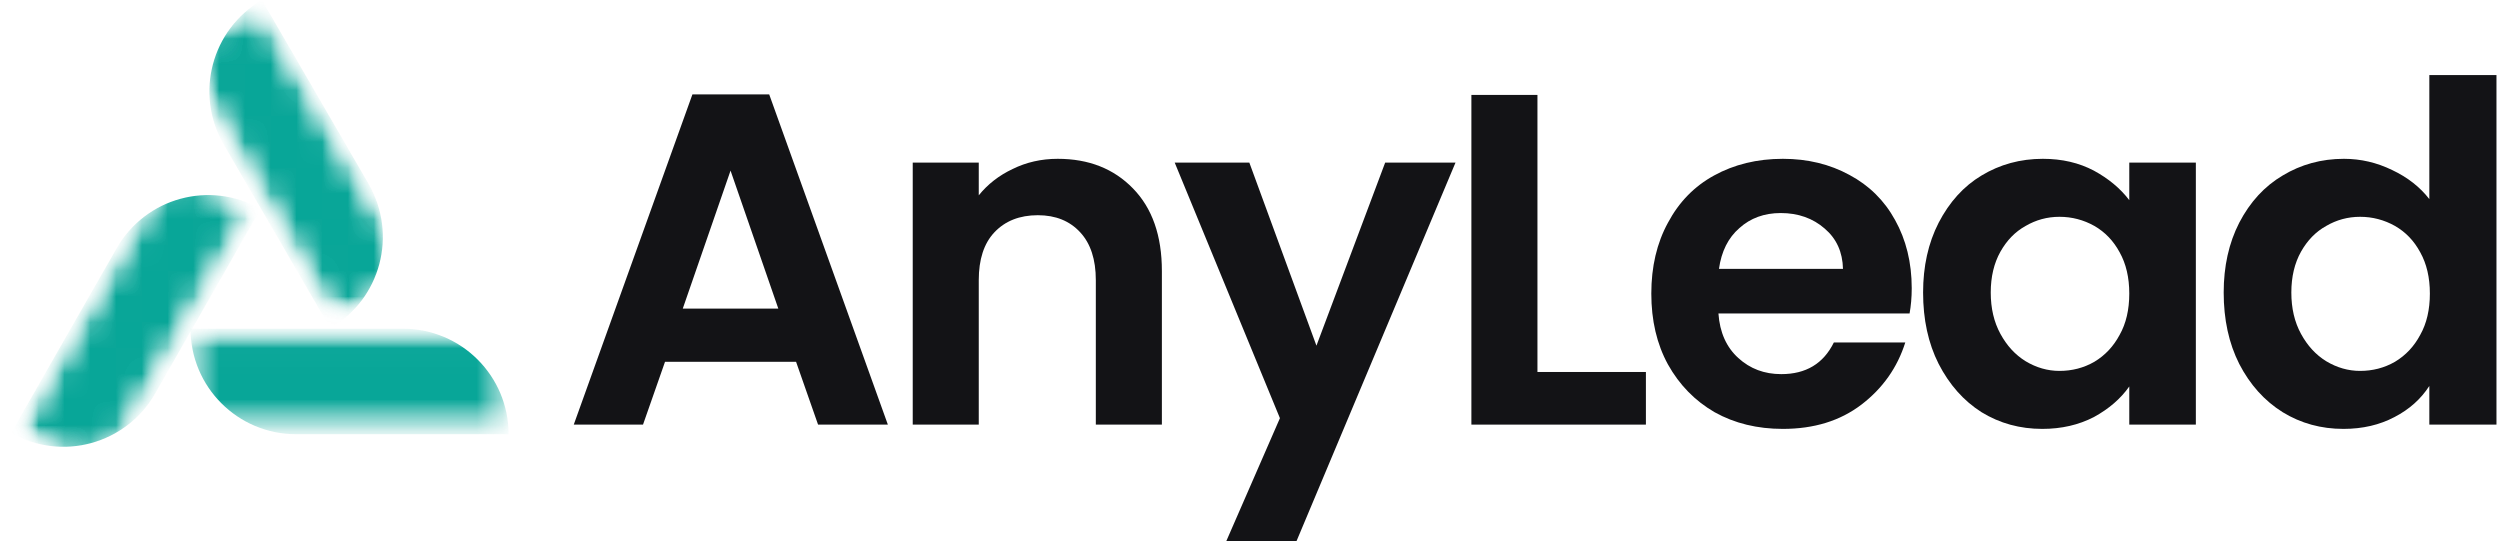
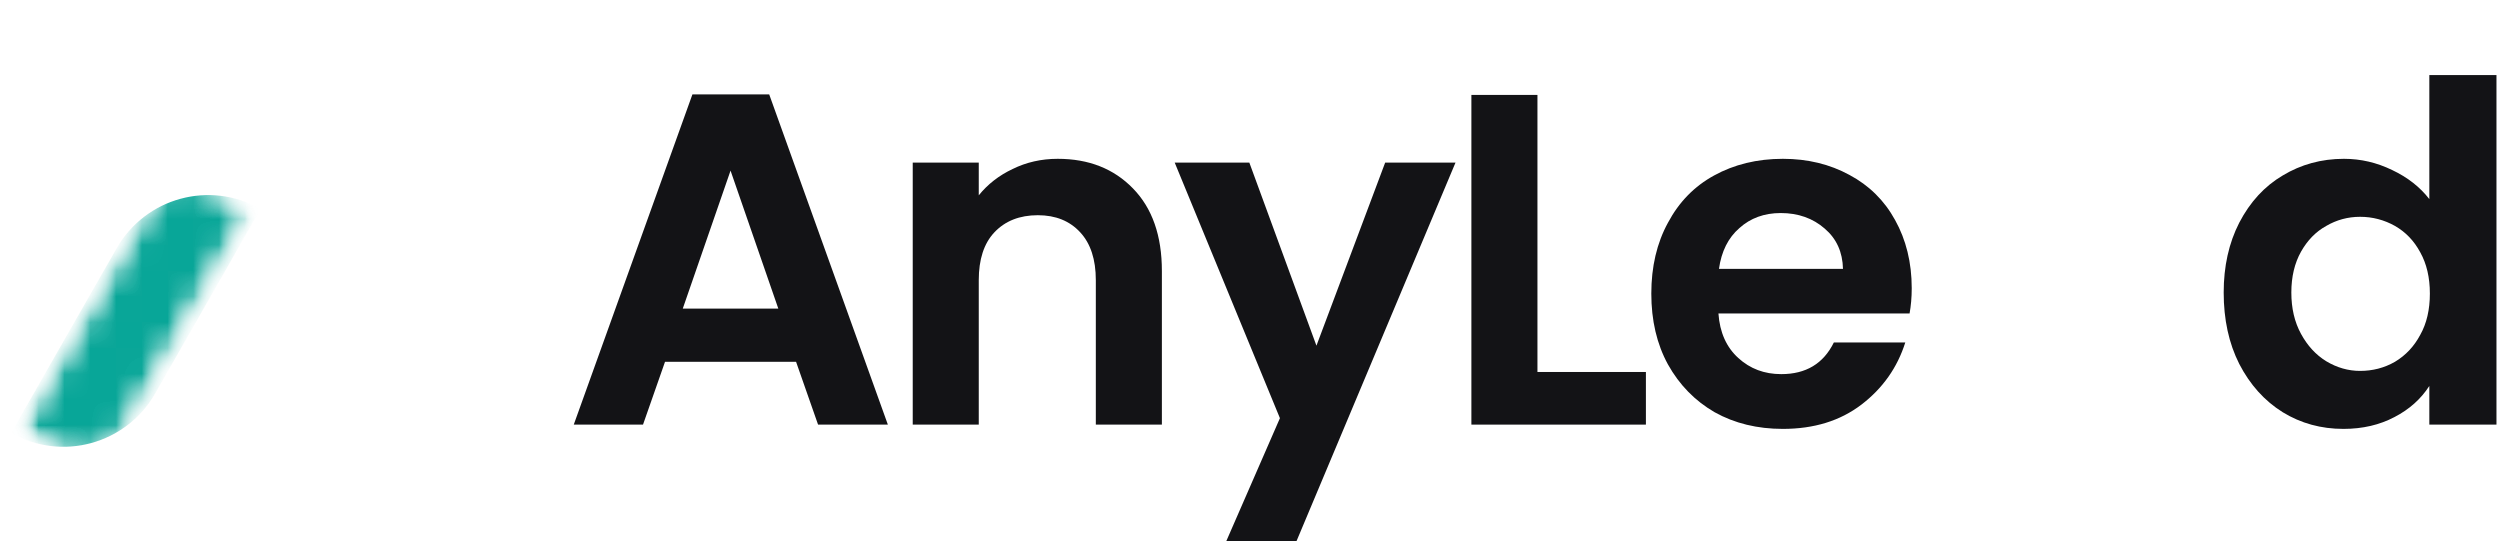
<svg xmlns="http://www.w3.org/2000/svg" width="97" height="21" viewBox="0 0 97 21" fill="none">
  <g clip-path="url(#clip0_24_116)">
    <mask id="mask0_24_116" style="mask-type:luminance" maskUnits="userSpaceOnUse" x="7" y="12" width="13" height="5">
-       <path d="M7.384 12.753H19.635V16.581H7.384V12.753Z" fill="white" />
-     </mask>
+       </mask>
    <g mask="url(#mask0_24_116)">
      <mask id="mask1_24_116" style="mask-type:luminance" maskUnits="userSpaceOnUse" x="6" y="12" width="15" height="6">
-         <path d="M20.444 12.354H6.862V17.578H20.444V12.354Z" fill="white" />
-       </mask>
+         </mask>
      <g mask="url(#mask1_24_116)">
        <mask id="mask2_24_116" style="mask-type:luminance" maskUnits="userSpaceOnUse" x="7" y="13" width="13" height="4">
          <path d="M7.384 13.019H19.635V16.581H7.384V13.019Z" fill="white" />
        </mask>
        <g mask="url(#mask2_24_116)">
          <path d="M19.733 16.847H11.485C9.225 16.847 7.392 15.015 7.392 12.754H15.64C17.901 12.754 19.733 14.586 19.733 16.847Z" fill="#08A698" />
        </g>
      </g>
    </g>
    <mask id="mask3_24_116" style="mask-type:luminance" maskUnits="userSpaceOnUse" x="2" y="-5" width="15" height="18">
      <path d="M2 -4.667H16.667V12.667H2V-4.667Z" fill="white" />
    </mask>
    <g mask="url(#mask3_24_116)">
      <mask id="mask4_24_116" style="mask-type:luminance" maskUnits="userSpaceOnUse" x="6" y="0" width="11" height="13">
        <path d="M10.159 0L16.309 10.595L12.995 12.517L6.845 1.922L10.159 0Z" fill="white" />
      </mask>
      <g mask="url(#mask4_24_116)">
        <mask id="mask5_24_116" style="mask-type:luminance" maskUnits="userSpaceOnUse" x="5" y="-1" width="13" height="15">
          <path d="M17.309 -0.184H5.817V13.398H17.309V-0.184Z" fill="white" />
        </mask>
        <g mask="url(#mask5_24_116)">
          <mask id="mask6_24_116" style="mask-type:luminance" maskUnits="userSpaceOnUse" x="7" y="-1" width="9" height="14">
            <path d="M7.906 -0.184H15.22V12.545H7.906V-0.184Z" fill="white" />
          </mask>
          <g mask="url(#mask6_24_116)">
            <mask id="mask7_24_116" style="mask-type:luminance" maskUnits="userSpaceOnUse" x="6" y="0" width="11" height="13">
-               <path d="M10.159 0L16.309 10.595L12.995 12.517L6.845 1.922L10.159 0Z" fill="white" />
-             </mask>
+               </mask>
            <g mask="url(#mask7_24_116)">
              <mask id="mask8_24_116" style="mask-type:luminance" maskUnits="userSpaceOnUse" x="6" y="0" width="11" height="13">
                <path d="M6.617 2.053L12.767 12.651L16.081 10.729L9.931 0.13L6.617 2.053Z" fill="white" />
              </mask>
              <g mask="url(#mask8_24_116)">
                <path d="M12.816 12.733L10.755 9.178L8.69 5.62L8.678 5.599C7.543 3.644 8.208 1.138 10.163 0.004L14.293 7.121L14.301 7.142C15.436 9.097 14.771 11.602 12.816 12.733Z" fill="#08A698" />
              </g>
            </g>
          </g>
        </g>
      </g>
    </g>
    <mask id="mask9_24_116" style="mask-type:luminance" maskUnits="userSpaceOnUse" x="0" y="6" width="10" height="14">
-       <path d="M0.426 6.085H9.996V19.667H0.426V6.085Z" fill="white" />
+       <path d="M0.426 6.085H9.996V19.667H0.426Z" fill="white" />
    </mask>
    <g mask="url(#mask9_24_116)">
      <mask id="mask10_24_116" style="mask-type:luminance" maskUnits="userSpaceOnUse" x="0" y="6" width="10" height="13">
        <path d="M0.43 16.802L6.506 6.163L9.828 8.064L3.752 18.704L0.43 16.802Z" fill="white" />
      </mask>
      <g mask="url(#mask10_24_116)">
        <mask id="mask11_24_116" style="mask-type:luminance" maskUnits="userSpaceOnUse" x="-1" y="6" width="11" height="14">
          <path d="M9.996 6.085H-0.452V19.667H9.996V6.085Z" fill="white" />
        </mask>
        <g mask="url(#mask11_24_116)">
          <mask id="mask12_24_116" style="mask-type:luminance" maskUnits="userSpaceOnUse" x="0" y="7" width="10" height="11">
            <path d="M0.593 7.13H9.984V17.578H0.593V7.13Z" fill="white" />
          </mask>
          <g mask="url(#mask12_24_116)">
            <mask id="mask13_24_116" style="mask-type:luminance" maskUnits="userSpaceOnUse" x="0" y="6" width="10" height="13">
              <path d="M0.43 16.802L6.506 6.163L9.828 8.064L3.752 18.704L0.43 16.802Z" fill="white" />
            </mask>
            <g mask="url(#mask13_24_116)">
              <mask id="mask14_24_116" style="mask-type:luminance" maskUnits="userSpaceOnUse" x="0" y="6" width="11" height="13">
                <path d="M3.984 18.834L10.057 8.195L6.735 6.293L0.658 16.932L3.984 18.834Z" fill="white" />
              </mask>
              <g mask="url(#mask14_24_116)">
                <path d="M10.106 8.109L8.069 11.68L6.029 15.251L6.017 15.272C4.894 17.235 2.397 17.916 0.434 16.798L2.474 13.223L4.515 9.652L4.527 9.632C5.645 7.669 8.147 6.987 10.106 8.109Z" fill="#08A698" />
              </g>
            </g>
          </g>
        </g>
      </g>
    </g>
    <path d="M30.887 14.037H25.803L24.949 16.475H22.262L26.866 3.662H29.845L34.449 16.475H31.741L30.887 14.037ZM30.199 11.975L28.345 6.62L26.491 11.975H30.199Z" fill="#131316" />
    <path d="M41.039 6.162C42.247 6.162 43.216 6.548 43.956 7.308C44.706 8.074 45.081 9.141 45.081 10.516V16.475H42.518V10.87C42.518 10.068 42.315 9.449 41.914 9.016C41.508 8.574 40.961 8.35 40.268 8.35C39.56 8.35 38.997 8.574 38.581 9.016C38.174 9.449 37.976 10.068 37.976 10.87V16.475H35.414V6.308H37.976V7.579C38.32 7.152 38.758 6.808 39.289 6.558C39.815 6.298 40.398 6.162 41.039 6.162Z" fill="#131316" />
    <path d="M56.474 6.308L50.182 21.287H47.453L49.661 16.225L45.578 6.308H48.474L51.078 13.412L53.745 6.308H56.474Z" fill="#131316" />
    <path d="M59.653 14.433H63.861V16.475H57.09V3.683H59.653V14.433Z" fill="#131316" />
    <path d="M74.175 11.183C74.175 11.547 74.144 11.87 74.092 12.162H66.675C66.727 12.902 66.988 13.475 67.446 13.891C67.904 14.308 68.456 14.516 69.113 14.516C70.071 14.516 70.748 14.11 71.154 13.287H73.925C73.618 14.261 73.05 15.068 72.217 15.704C71.394 16.329 70.383 16.641 69.175 16.641C68.186 16.641 67.305 16.428 66.529 15.995C65.764 15.553 65.159 14.933 64.717 14.141C64.284 13.35 64.071 12.433 64.071 11.391C64.071 10.35 64.284 9.433 64.717 8.641C65.144 7.839 65.743 7.225 66.508 6.808C67.284 6.381 68.175 6.162 69.175 6.162C70.133 6.162 70.993 6.37 71.758 6.787C72.519 7.193 73.113 7.777 73.529 8.537C73.956 9.303 74.175 10.183 74.175 11.183ZM71.508 10.433C71.493 9.782 71.258 9.261 70.8 8.87C70.342 8.469 69.769 8.266 69.092 8.266C68.451 8.266 67.915 8.464 67.488 8.85C67.055 9.225 66.79 9.756 66.696 10.433H71.508Z" fill="#131316" />
-     <path d="M74.616 11.35C74.616 10.339 74.814 9.433 75.22 8.641C75.637 7.839 76.189 7.225 76.887 6.808C77.595 6.381 78.387 6.162 79.262 6.162C80.012 6.162 80.668 6.318 81.241 6.62C81.808 6.928 82.267 7.308 82.616 7.766V6.308H85.199V16.475H82.616V14.995C82.282 15.469 81.824 15.865 81.241 16.183C80.657 16.485 79.991 16.641 79.241 16.641C78.376 16.641 77.595 16.428 76.887 15.995C76.189 15.553 75.637 14.928 75.22 14.12C74.814 13.318 74.616 12.391 74.616 11.35ZM82.616 11.391C82.616 10.766 82.491 10.235 82.241 9.787C82.001 9.344 81.678 9.006 81.262 8.766C80.845 8.532 80.392 8.412 79.907 8.412C79.433 8.412 78.996 8.532 78.595 8.766C78.189 8.99 77.866 9.324 77.616 9.766C77.366 10.214 77.241 10.74 77.241 11.35C77.241 11.964 77.366 12.495 77.616 12.954C77.866 13.412 78.189 13.766 78.595 14.016C79.012 14.266 79.449 14.391 79.907 14.391C80.392 14.391 80.845 14.277 81.262 14.037C81.678 13.787 82.001 13.443 82.241 12.995C82.491 12.553 82.616 12.016 82.616 11.391Z" fill="#131316" />
    <path d="M86.279 11.35C86.279 10.339 86.477 9.433 86.883 8.641C87.3 7.839 87.863 7.225 88.571 6.808C89.279 6.381 90.071 6.162 90.946 6.162C91.597 6.162 92.222 6.308 92.821 6.6C93.415 6.881 93.894 7.256 94.258 7.725V2.912H96.863V16.475H94.258V14.975C93.936 15.475 93.488 15.881 92.904 16.183C92.331 16.485 91.675 16.641 90.925 16.641C90.061 16.641 89.279 16.428 88.571 15.995C87.863 15.553 87.3 14.928 86.883 14.12C86.477 13.318 86.279 12.391 86.279 11.35ZM94.279 11.391C94.279 10.766 94.154 10.235 93.904 9.787C93.665 9.344 93.342 9.006 92.925 8.766C92.508 8.532 92.055 8.412 91.571 8.412C91.097 8.412 90.659 8.532 90.258 8.766C89.852 8.99 89.529 9.324 89.279 9.766C89.029 10.214 88.904 10.74 88.904 11.35C88.904 11.964 89.029 12.495 89.279 12.954C89.529 13.412 89.852 13.766 90.258 14.016C90.675 14.266 91.113 14.391 91.571 14.391C92.055 14.391 92.508 14.277 92.925 14.037C93.342 13.787 93.665 13.443 93.904 12.995C94.154 12.553 94.279 12.016 94.279 11.391Z" fill="#131316" />
  </g>
  <defs>
    <clipPath id="clip0_24_116">
      <rect width="97" height="21" fill="white" />
    </clipPath>
  </defs>
</svg>